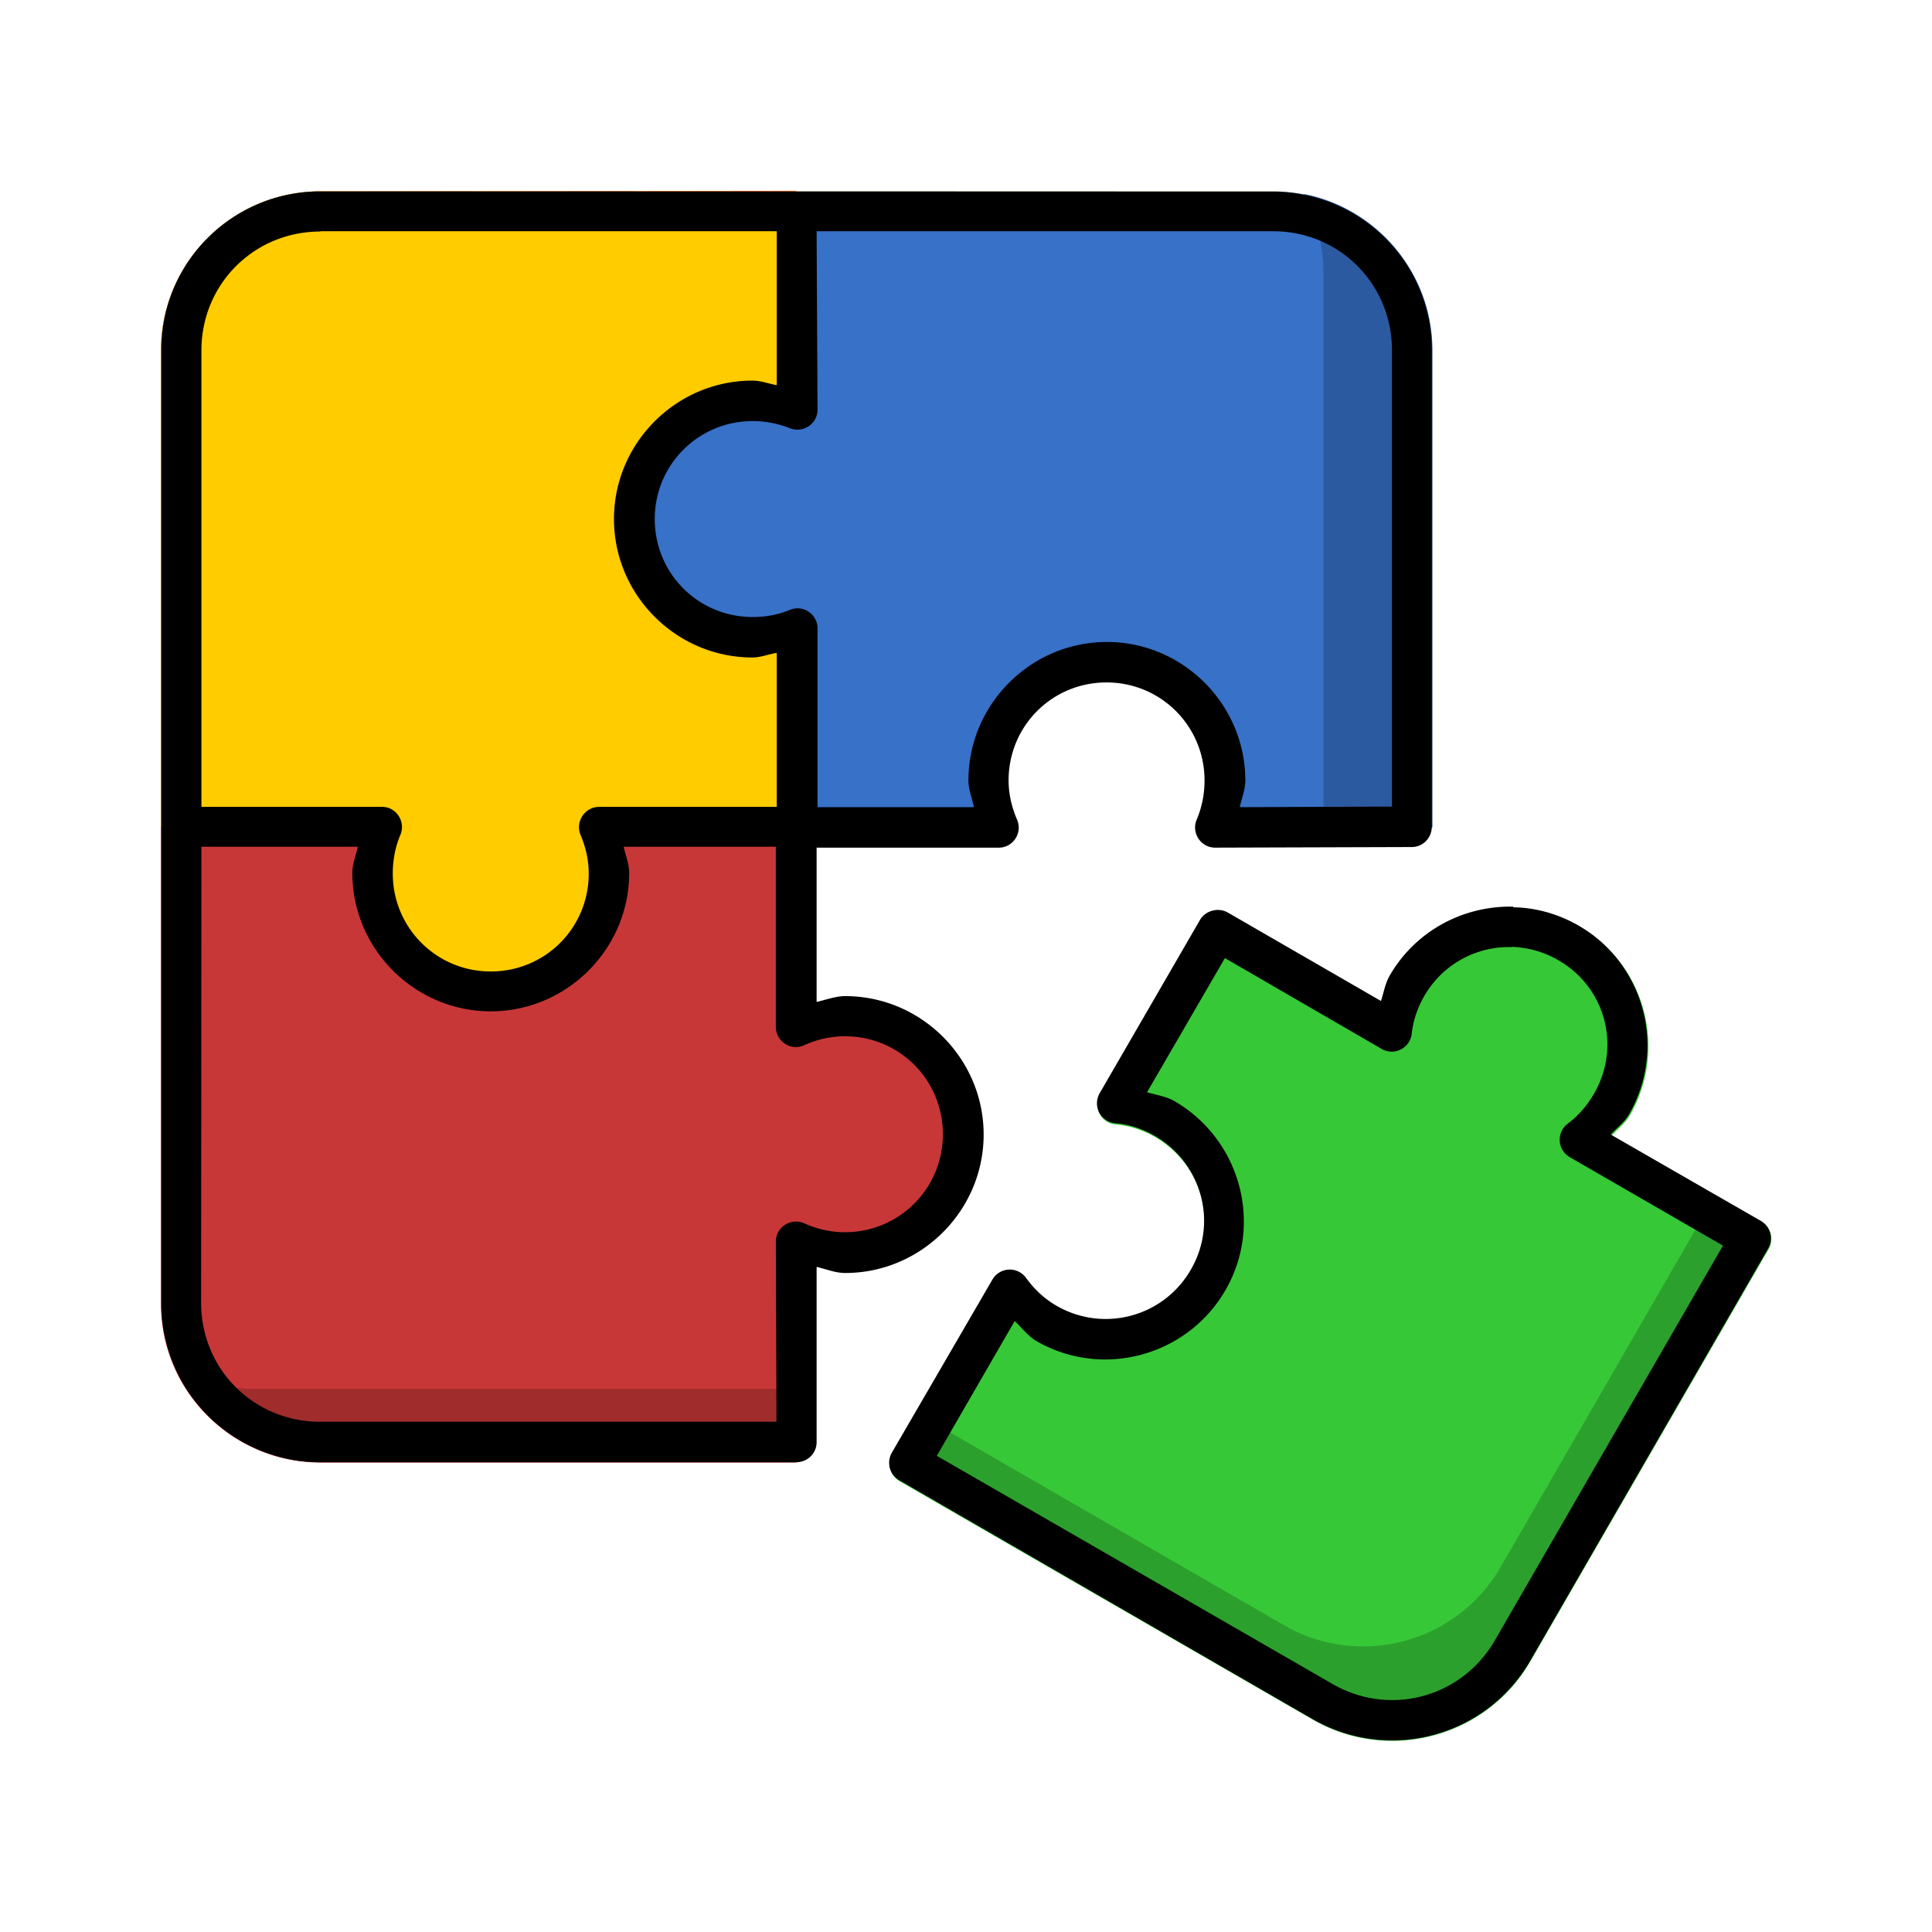
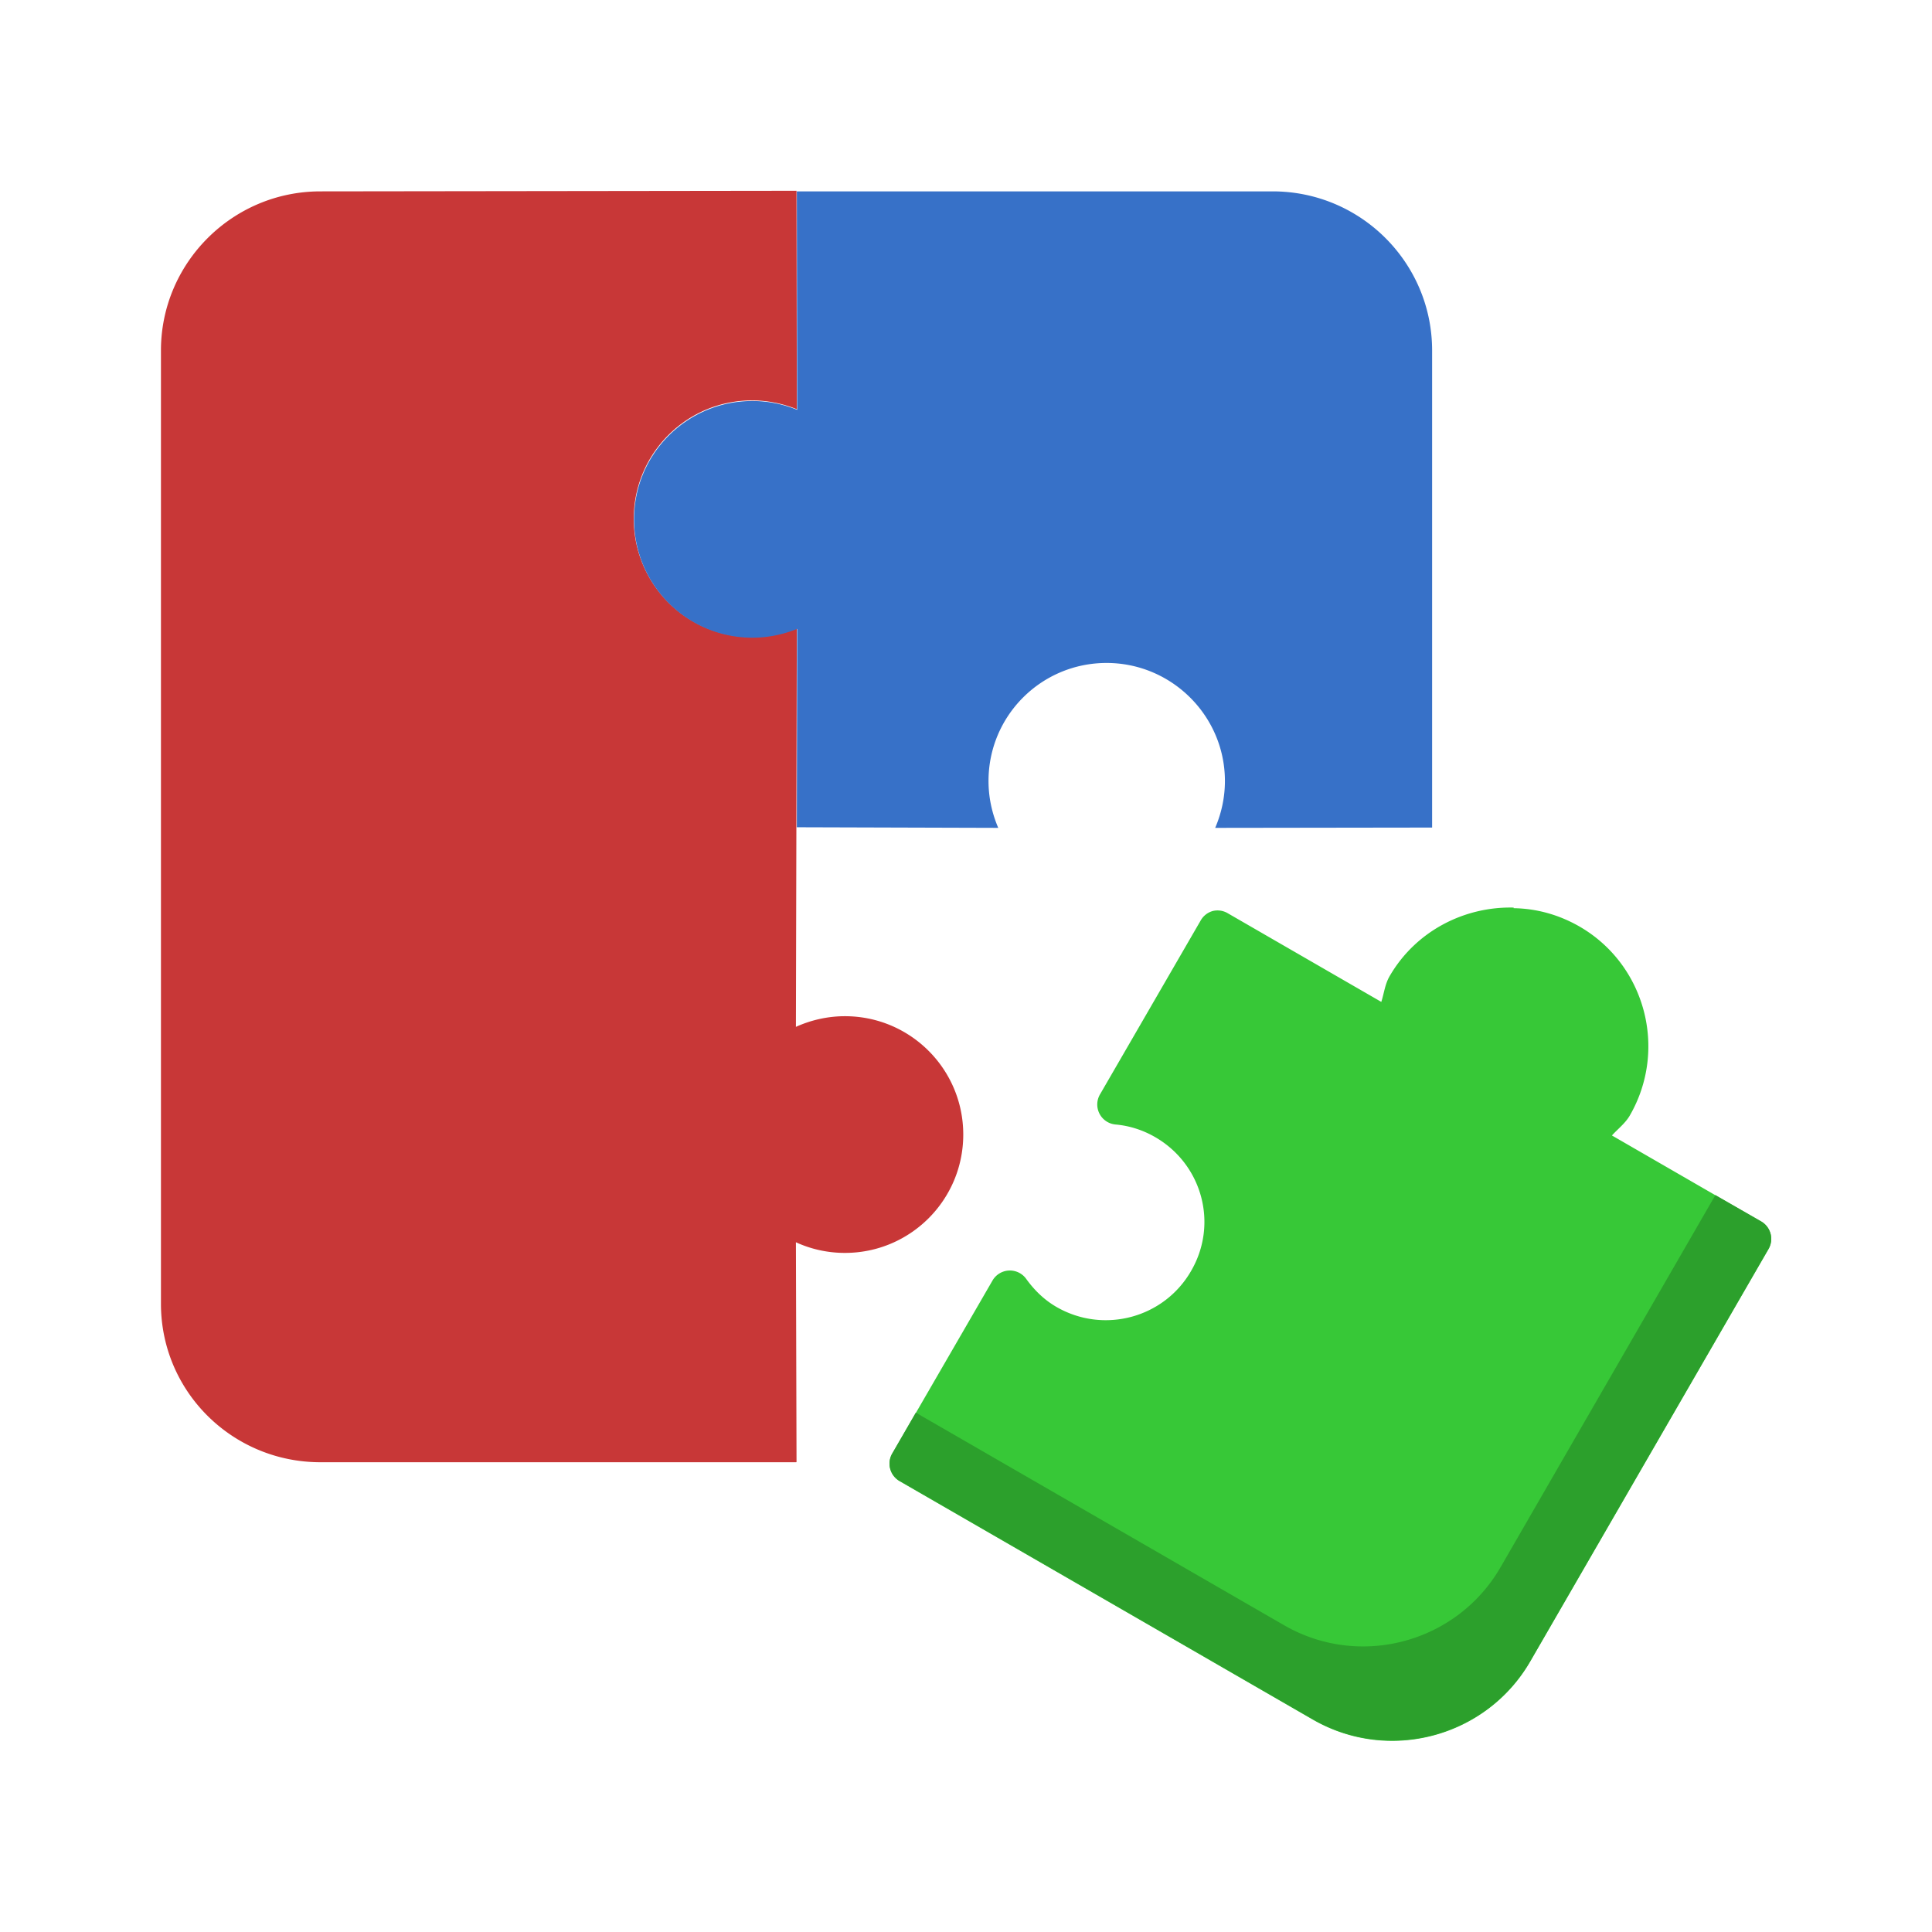
<svg xmlns="http://www.w3.org/2000/svg" id="svg5" height="24" viewBox="0 0 6.35 6.35" width="24">
  <g id="layer2" transform="translate(-21.431 -228.6)">
    <g id="g1316" stroke-linecap="round" stroke-linejoin="round">
      <g id="g1032" transform="translate(7.144)">
        <path id="path1025" d="m15.34 229.229c-.289 0-.524.235-.524.523v3.133c0 .289.235.521.524.521h1.564a.066.066 0 0 0 .001-.001l-.002-.722c.05.023.105.035.161.035.215 0 .389-.174.389-.389s-.174-.389-.389-.389c-.055 0-.11.012-.161.035l.003-1.31c-.047.019-.096.029-.147.029-.215 0-.389-.174-.389-.389 0-.215.174-.389.389-.389.05 0 .1.01.147.029l-.001-.718z" fill="#c83737" />
-         <path id="path1026" d="m15.34 229.229c-.289 0-.524.235-.524.523v1.566h.73c-.021.049-.035.1-.035.152 0 .215.174.389.389.389s.389-.174.389-.389c0-.053-.011-.105-.032-.153l1.311.003c-.021-.049-.032-.101-.032-.154 0-.215.174-.388.388-.388s.389.174.389.388c0 .053-.011.105-.032.154l.713-.001a.066.066 0 0 0 0-.001v-1.566c0-.289-.235-.523-.524-.523z" fill="#fc0" />
        <path id="path1027" d="m16.906 229.229.001.718c-.047-.019-.096-.029-.147-.029-.215 0-.389.174-.389.389-0.0.215.174.389.389.389.05 0 .1-.01.147-.029l-.001.652.662.002c-.021-.049-.032-.101-.032-.154 0-.215.174-.388.388-.388s.389.174.389.388c0 .053-.011.105-.032.154l.713-.001a.066.066 0 0 0 0-.001.066.066 0 0 0 0-.001v-1.566c0-.289-.235-.523-.524-.523z" fill="#3771c8" />
-         <path id="path1028" d="m14.864 233.101c.082.18.265.306.476.306h1.564a.066.066 0 0 0 .001-.001l-.001-.241h-1.776c-.096 0-.186-.023-.265-.065z" fill="#a02c2c" />
        <path id="path1030" d="m19.262 231.583c-.162-.004-.322.077-.408.226-.015.026-.018.056-.027.084l-.504-.291a.066.066 0 0 0 -.049-.008.066.066 0 0 0 -.041.032l-.33.57a.066.066 0 0 0 .051.1c.045.004.089.018.129.041.155.089.209.285.119.44-.089.155-.287.208-.442.119-.04-.023-.072-.054-.099-.091a.066.066 0 0 0 -.112.004l-.33.57a.066.066 0 0 0 .026.09l1.357.783c.25.144.571.058.715-.192l.783-1.355a.066.066 0 0 0 -.025-.09l-.49-.283c.02-.022.044-.04.059-.066.125-.217.051-.496-.166-.621-.068-.039-.142-.059-.216-.06z" fill="#37c837" />
-         <path id="path1031" d="m18.574 229.24c.04.078.063.166.063.26v1.82l.358-.001a.066.066 0 0 0 0-.001.066.066 0 0 0 0-.001v-1.566c0-.253-.181-.465-.42-.513z" fill="#2c5aa0" />
        <path id="path1032" d="m19.925 232.528-.706 1.223c-.144.249-.463.334-.711.191l-1.211-.699-.078.135a.066.066 0 0 0 .026.09l1.357.783c.25.144.571.058.715-.192l.783-1.355a.066.066 0 0 0 -.025-.09z" fill="#2ca02c" />
      </g>
-       <path id="path995" d="m22.484 229.229c-.289 0-.523.233-.523.521v3.133c0 .289.235.523.523.523h1.564c.037 0.0.067-.029.067-.066v-.576c.031.007.061.02.094.02.25 0 .455-.205.455-.455s-.205-.455-.455-.455c-.032 0-.062.012-.094.019v-.507h.596c.049.002.083-.049.062-.094-.017-.04-.027-.083-.027-.127 0-.179.143-.322.322-.322.179 0 .322.144.322.322 0 .044-.008.086-.025.127-.02.044.012.094.06.094l.646-.002c.037 0.0.066-.03.066-.067v-1.566c0-.289-.235-.521-.523-.521zm0 .131h1.5v.506c-.027-.005-.053-.015-.08-.015-.25 0-.455.205-.455.455-0.0.25.205.455.455.455.028 0 .053-.011.08-.015v.506h-.582c-.048-.001-.081.048-.063.092.017.04.027.083.027.127 0 .179-.143.322-.322.322s-.322-.144-.322-.322c0-.044.008-.087.025-.127.018-.043-.013-.092-.06-.092h-.594v-1.5c0-.218.173-.391.391-.391zm1.631 0h1.5c.218 0 .391.173.391.391v1.5l-.5.002c.006-.029.018-.058.018-.088 0-.25-.205-.455-.455-.455s-.455.205-.455.455c0 .03.012.058.018.088h-.514v-.588c-0-.047-.049-.079-.092-.06-.039.016-.079.023-.121.023-.179 0-.322-.143-.322-.322 0-.179.144-.322.322-.322.042 0 .082.008.121.023.043.018.092-.013.092-.06zm-2.022 2.023h.514c-.006.029-.018.056-.018.086 0 .25.205.455.455.455s.455-.205.455-.455c0-.03-.012-.057-.018-.086h.5v.592c-0.0.048.05.081.094.06.042-.019.087-.029.133-.029.179 0 .322.143.322.322 0 .179-.144.322-.322.322-.046 0-.091-.01-.133-.029-.044-.02-.094.012-.094.06l.002.592h-1.5c-.218 0-.391-.173-.391-.391zm4.312.197c-.161-.004-.32.077-.406.226-.015.026-.02.056-.029.084l-.504-.291a.066.066 0 0 0 -.049-.006.066.066 0 0 0 -.041.029l-.33.57a.066.066 0 0 0 .053.1c.045.004.087.018.127.041.155.089.209.285.119.44-.089.155-.286.208-.441.119-.04-.023-.073-.054-.1-.091a.066.066 0 0 0 -.112.006l-.33.568a.066.066 0 0 0 .025.09l1.358.785c.25.144.57.059.715-.191l.783-1.357a.066.066 0 0 0 -.026-.09l-.492-.283c.02-.022.045-.04.06-.066.125-.217.051-.496-.166-.621-.068-.039-.142-.059-.215-.06zm-.005.132c.052.002.105.016.153.044.155.089.207.284.117.439-.022.038-.051.072-.086.098a.066.066 0 0 0 .006.11l.504.291-.75 1.298c-.109.188-.345.251-.533.143l-1.301-.75.256-.443c.024.022.044.05.072.066.217.125.496.049.621-.168.125-.217.049-.495-.168-.621-.028-.016-.06-.02-.09-.029l.256-.441.516.299a.066.066 0 0 0 .098-.051c.005-.043.019-.085.041-.123.061-.106.174-.165.288-.161z" />
    </g>
  </g>
</svg>